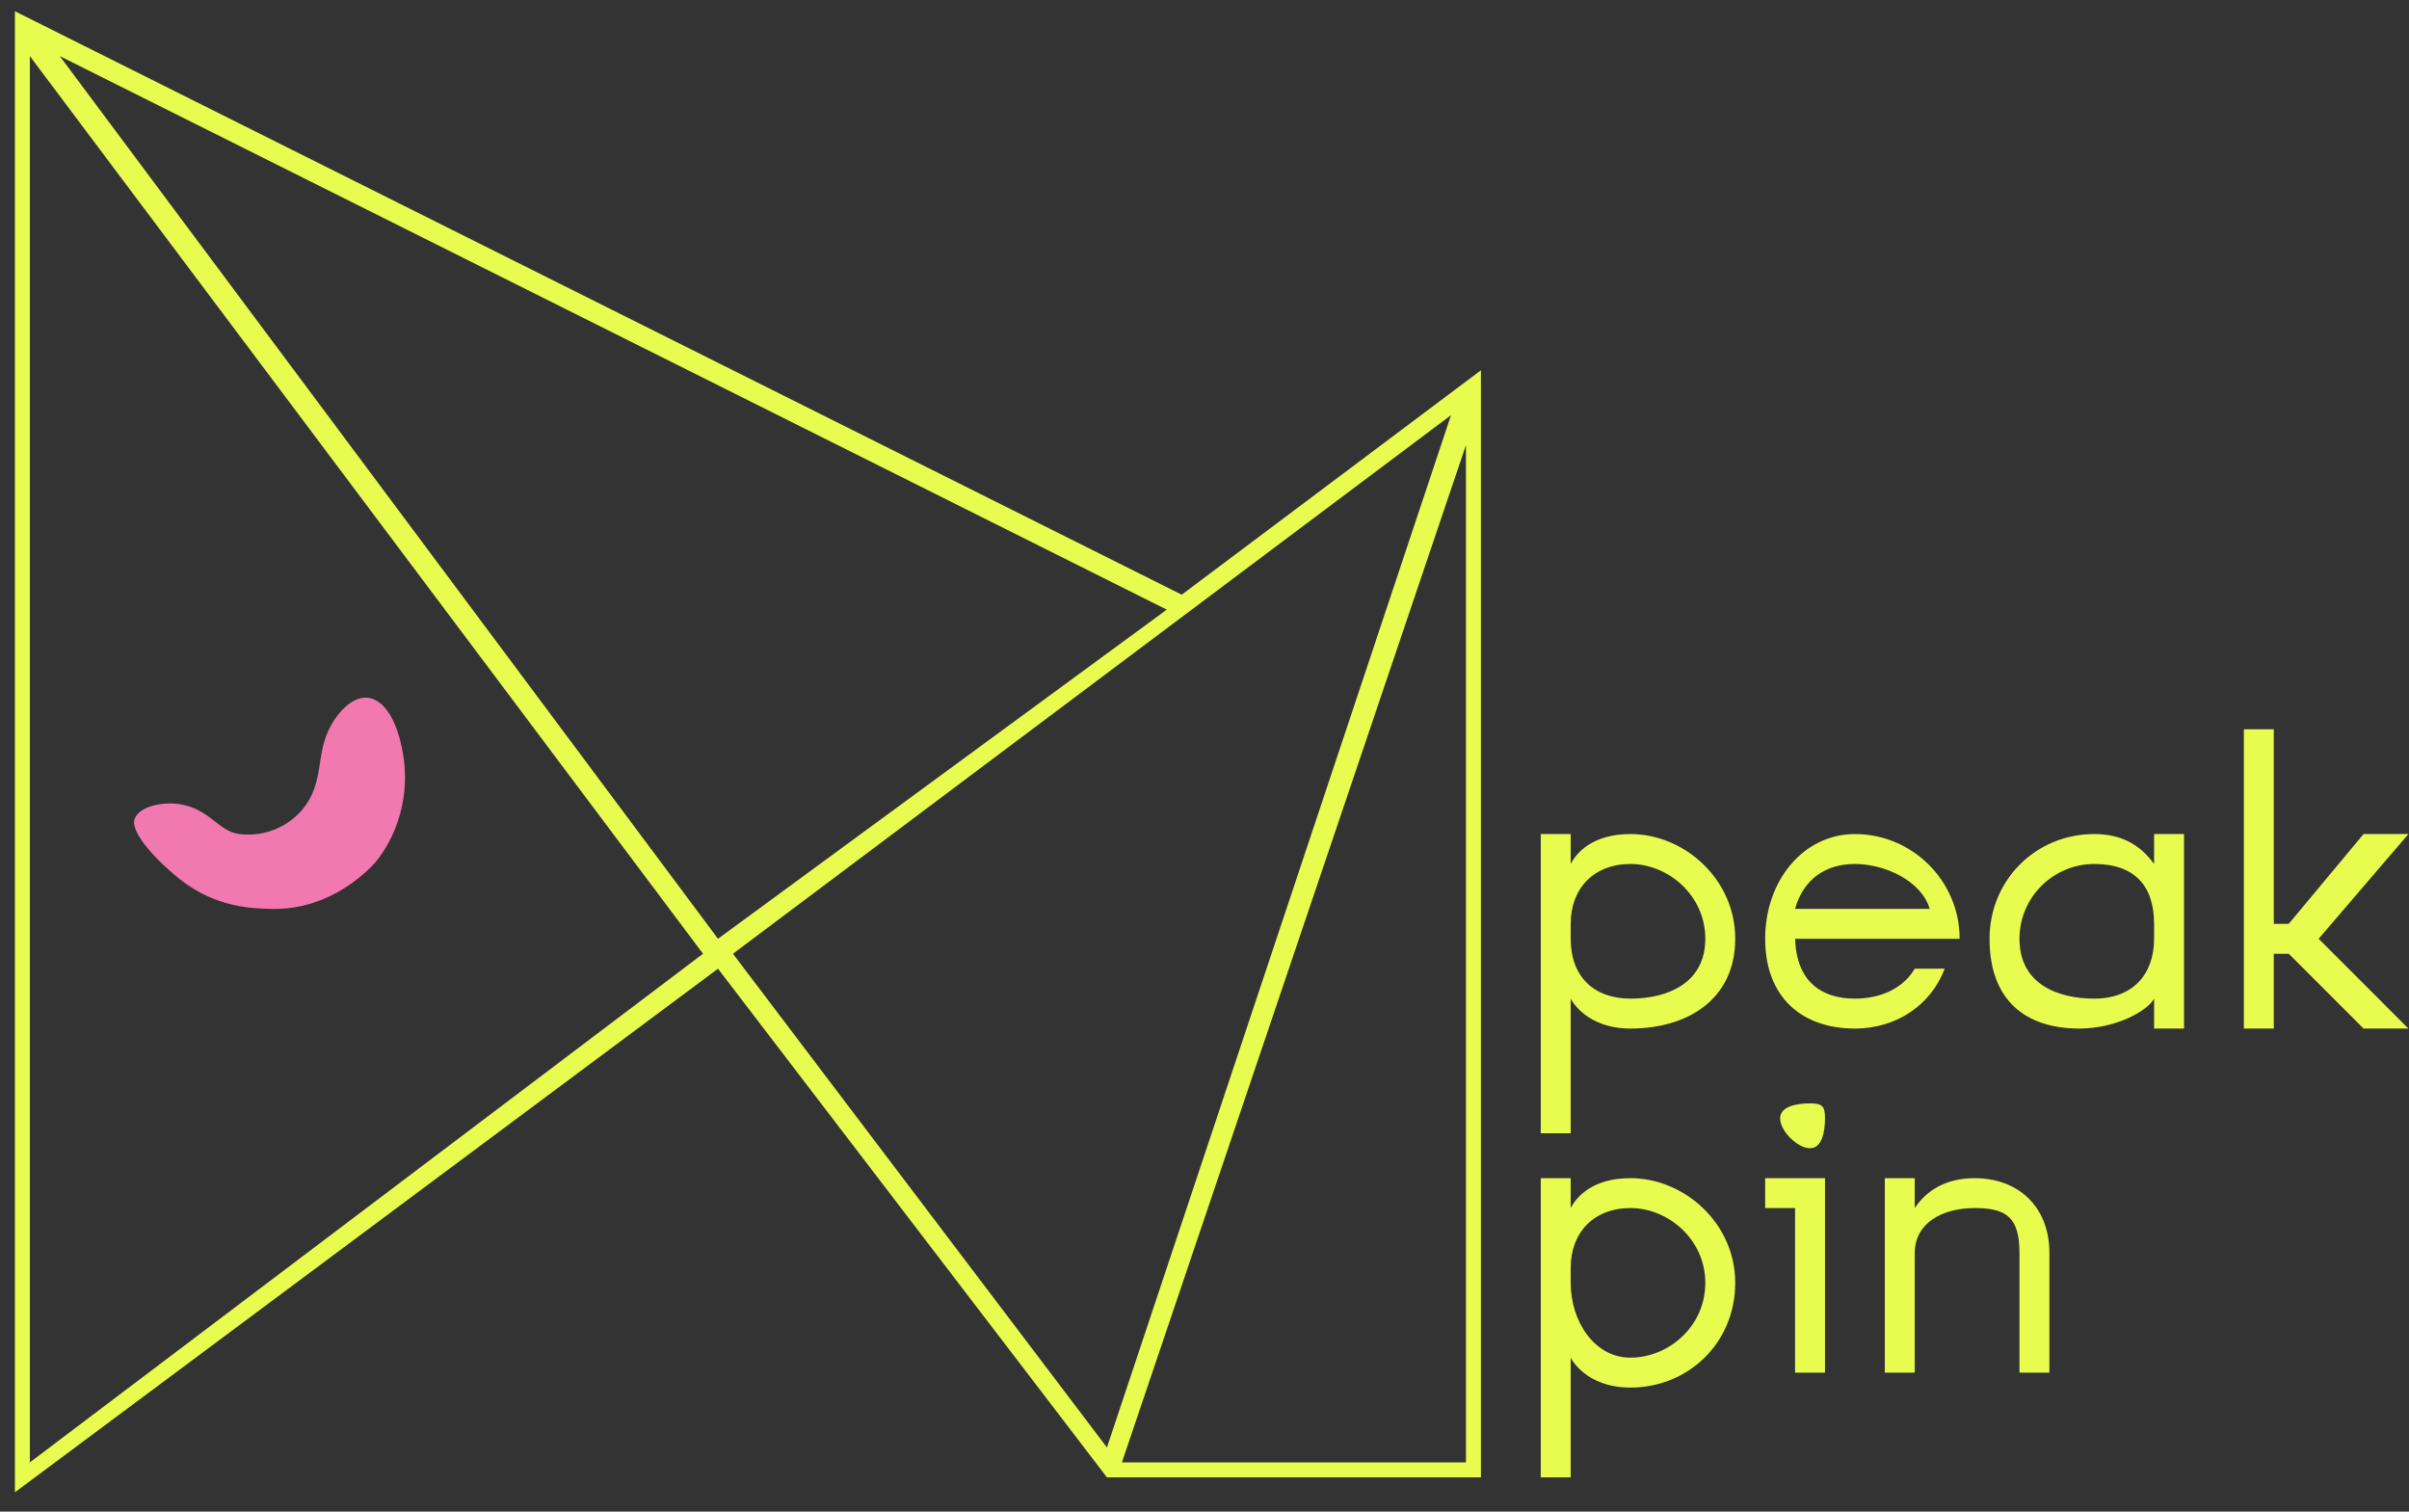
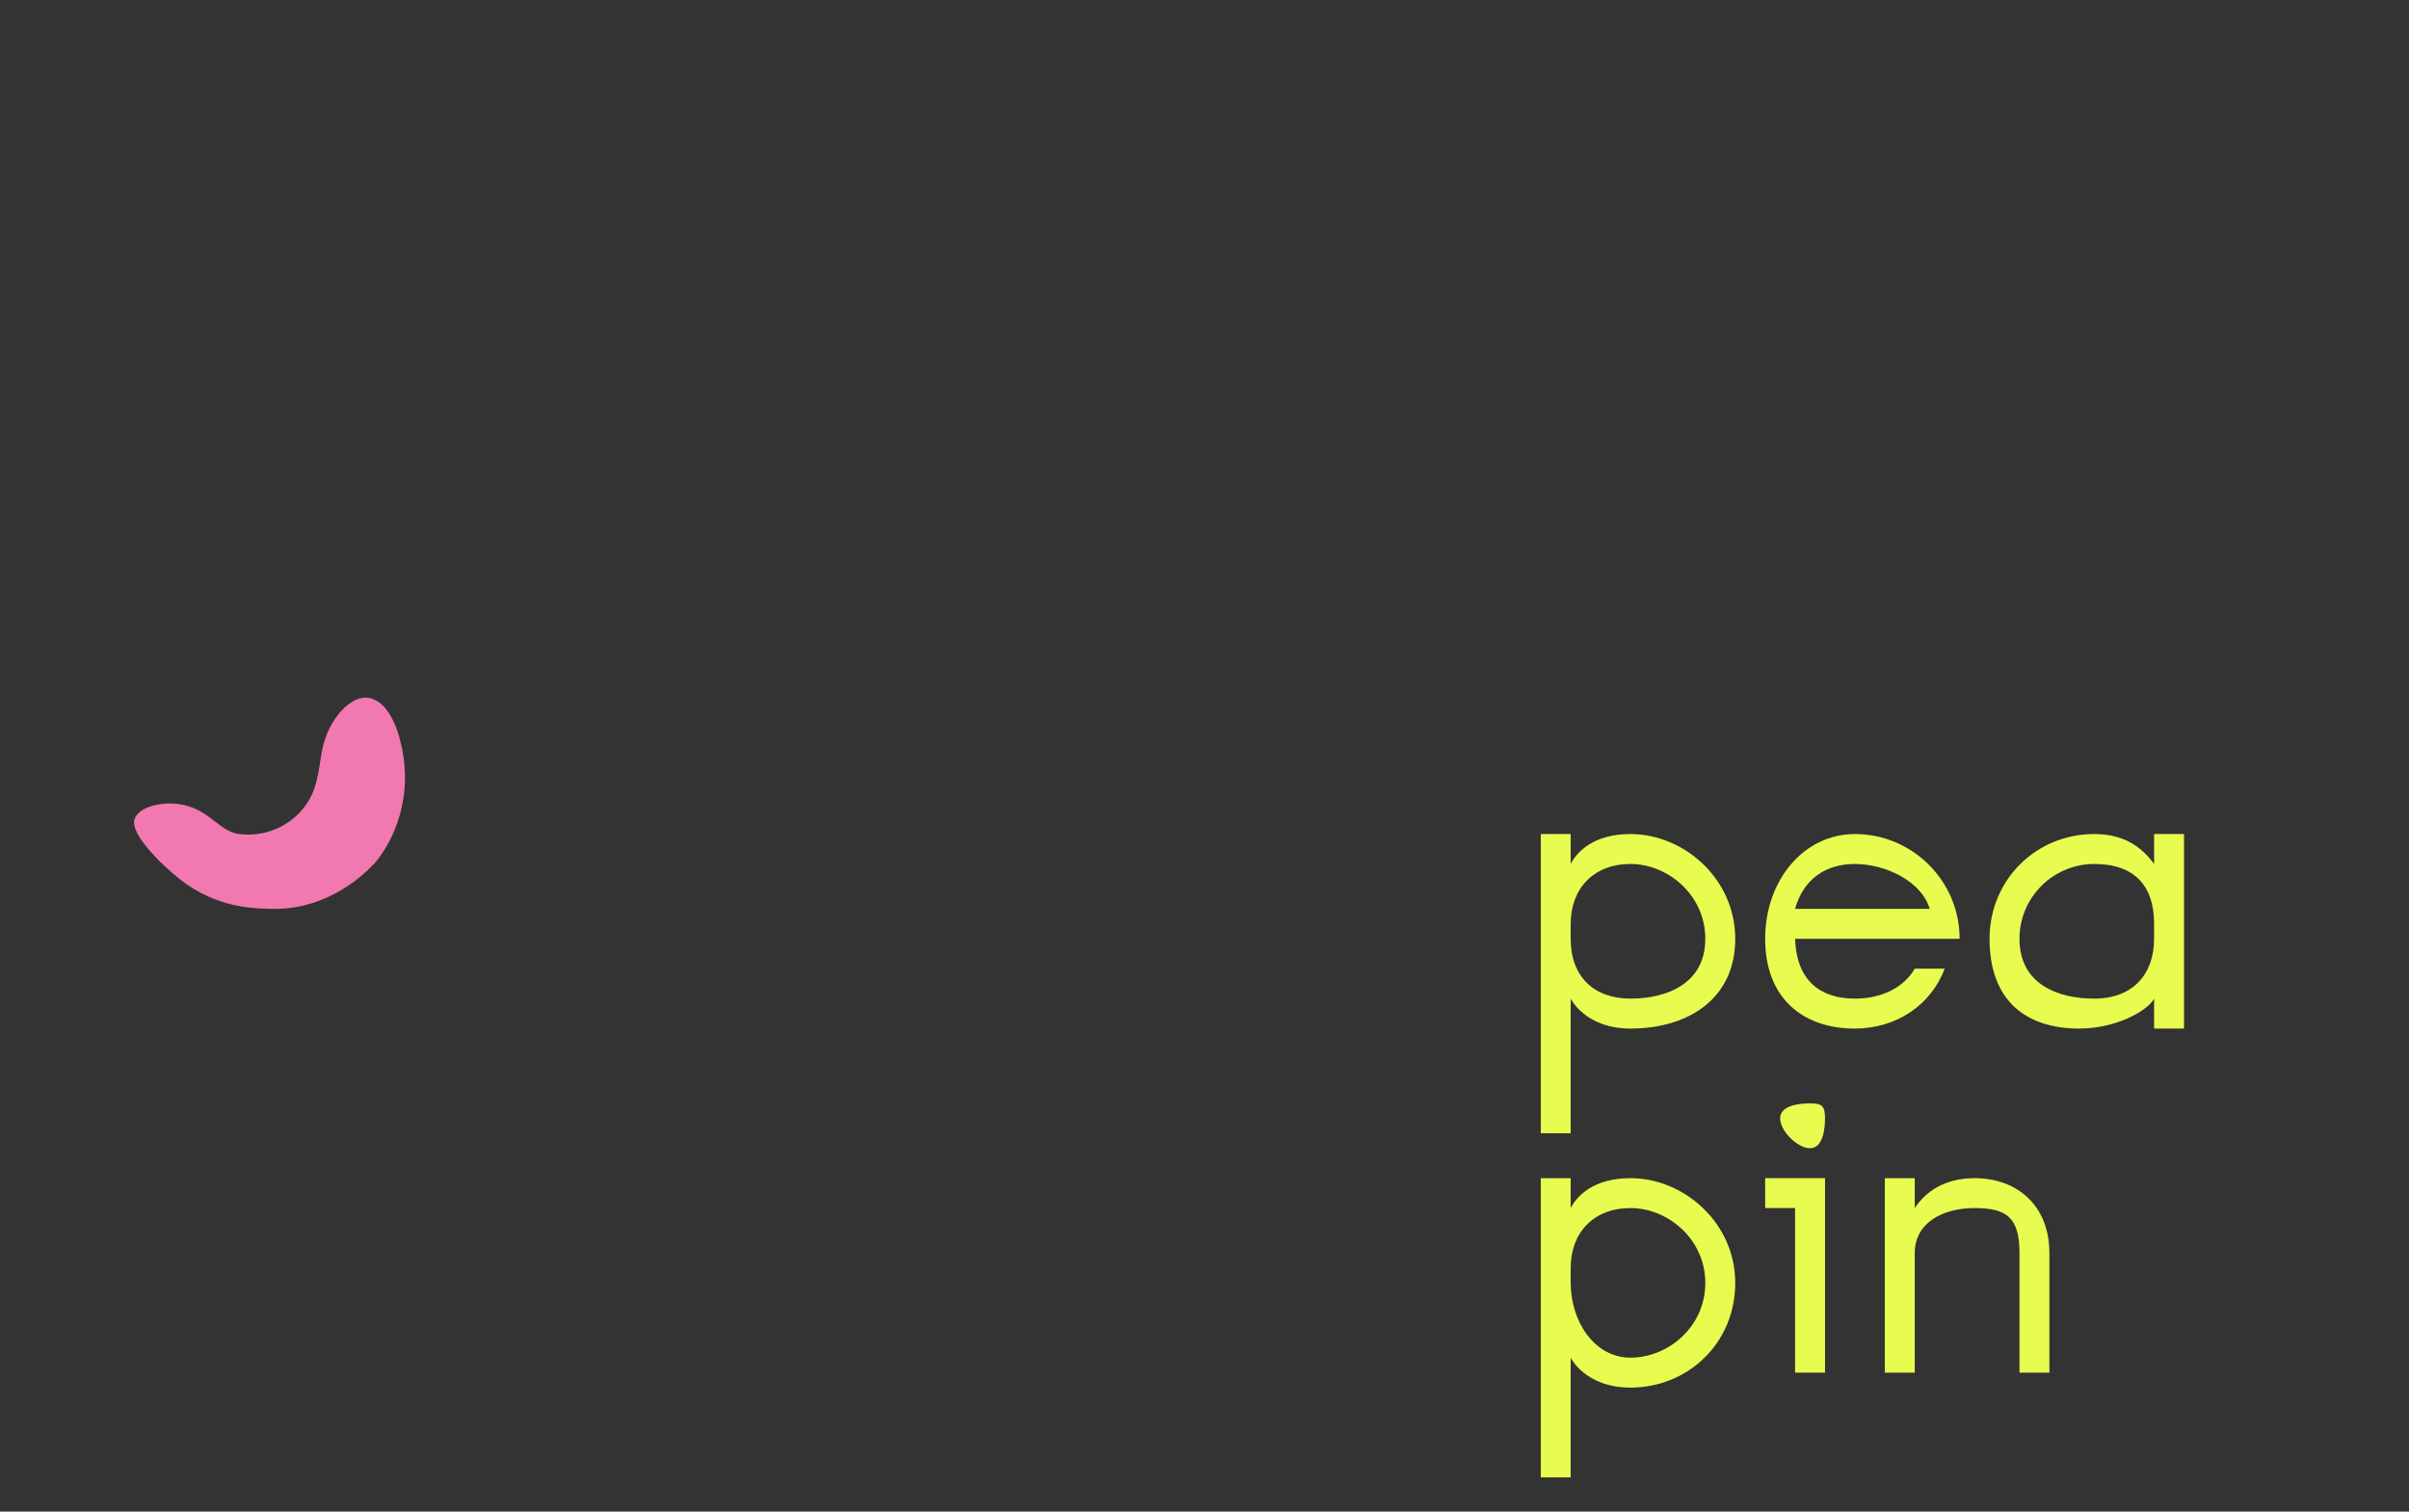
<svg xmlns="http://www.w3.org/2000/svg" width="102" height="64" viewBox="0 0 102 64" fill="none">
  <rect x="0" y="0" width="102" height="64" fill="#333333" stroke="none" />
-   <path fill-rule="evenodd" clip-rule="evenodd" d="M0.631 0.475L50.036 25.178L62.704 15.677V62.549H46.869L30.401 41.013L0.631 63.182V0.475ZM31.034 40.38L46.869 61.282L61.438 17.577L31.034 40.38ZM62.071 18.844L47.503 61.915H62.071V18.844ZM30.401 39.746L2.531 2.375L49.403 25.811L30.401 39.746ZM1.264 2.375L29.767 40.38L1.264 61.915V2.375Z" fill="#E8FC4F" />
  <path fill-rule="evenodd" clip-rule="evenodd" d="M65.238 47.98V35.312H66.505V36.579C66.763 36.083 67.453 35.312 69.038 35.312C71.298 35.312 73.472 37.204 73.472 39.746C73.472 42.308 71.457 43.547 69.038 43.547C67.115 43.547 66.505 42.28 66.505 42.28V47.98H65.238ZM69.038 36.579C67.492 36.579 66.505 37.603 66.505 39.113V39.746C66.505 41.355 67.492 42.28 69.038 42.28C70.624 42.28 72.205 41.613 72.205 39.746C72.205 37.899 70.624 36.579 69.038 36.579Z" fill="#E8FC4F" />
  <path fill-rule="evenodd" clip-rule="evenodd" d="M78.54 42.28C79.65 42.28 80.597 41.827 81.073 41.013H82.34C81.765 42.542 80.304 43.547 78.54 43.547C76.299 43.547 74.739 42.229 74.739 39.746C74.739 37.283 76.359 35.312 78.54 35.312C80.958 35.312 82.973 37.283 82.973 39.746H76.006C76.065 41.534 77.092 42.28 78.54 42.28ZM78.54 36.579C77.31 36.579 76.363 37.208 76.006 38.479H81.707C81.35 37.288 79.808 36.579 78.54 36.579Z" fill="#E8FC4F" />
  <path fill-rule="evenodd" clip-rule="evenodd" d="M91.207 35.312H92.474V43.547H91.207V42.28C90.95 42.776 89.626 43.547 88.04 43.547C85.781 43.547 84.24 42.368 84.24 39.746C84.24 37.263 86.196 35.312 88.674 35.312C89.744 35.312 90.573 35.705 91.207 36.579V35.312ZM88.674 42.28C90.299 42.28 91.207 41.256 91.207 39.746V39.113C91.207 37.504 90.379 36.579 88.674 36.579C86.949 36.579 85.507 37.978 85.507 39.746C85.507 41.693 87.167 42.28 88.674 42.28Z" fill="#E8FC4F" />
-   <path d="M96.908 39.113L100.075 35.312H101.975L98.175 39.746L101.975 43.547H100.075L96.908 40.38H96.275V43.547H95.008V30.878H96.275V39.113H96.908Z" fill="#E8FC4F" />
  <path fill-rule="evenodd" clip-rule="evenodd" d="M65.238 49.881V62.549H66.505V57.481C66.505 57.481 67.115 58.748 69.038 58.748C71.457 58.748 73.472 56.877 73.472 54.314C73.472 51.772 71.298 49.881 69.038 49.881C67.453 49.881 66.763 50.651 66.505 51.147V49.881H65.238ZM66.505 53.681C66.505 52.171 67.492 51.147 69.038 51.147C70.624 51.147 72.205 52.467 72.205 54.314C72.205 56.181 70.624 57.481 69.038 57.481C67.492 57.481 66.505 55.923 66.505 54.314V53.681Z" fill="#E8FC4F" />
  <path d="M75.373 47.347C75.373 47.883 76.104 48.614 76.639 48.614C77.155 48.614 77.273 47.883 77.273 47.347C77.273 46.831 77.155 46.714 76.639 46.714C76.104 46.714 75.373 46.831 75.373 47.347Z" fill="#E8FC4F" />
  <path d="M77.273 58.115V49.881H74.739V51.147H76.006V58.115H77.273Z" fill="#E8FC4F" />
  <path d="M79.806 58.115H81.073V53.048C81.073 51.796 82.219 51.147 83.607 51.147C84.955 51.147 85.507 51.538 85.507 53.048V58.115H86.774V53.048C86.774 51.061 85.43 49.881 83.607 49.881C82.358 49.881 81.549 50.432 81.073 51.147V49.881H79.806V58.115Z" fill="#E8FC4F" />
  <path d="M7.598 34.045C8.898 34.252 9.242 35.198 10.131 35.312C11.521 35.492 12.863 34.663 13.298 33.411C13.628 32.467 13.492 31.808 13.931 30.878C14.293 30.116 15.077 29.281 15.832 29.611C16.803 30.036 17.056 31.818 17.098 32.145C17.408 34.546 16.195 36.189 15.832 36.578C15.246 37.203 13.677 38.572 11.398 38.478C10.781 38.453 9.178 38.468 7.598 37.212C6.747 36.534 5.494 35.273 5.698 34.678C5.891 34.118 6.938 33.938 7.598 34.045Z" fill="#F179AF" />
</svg>